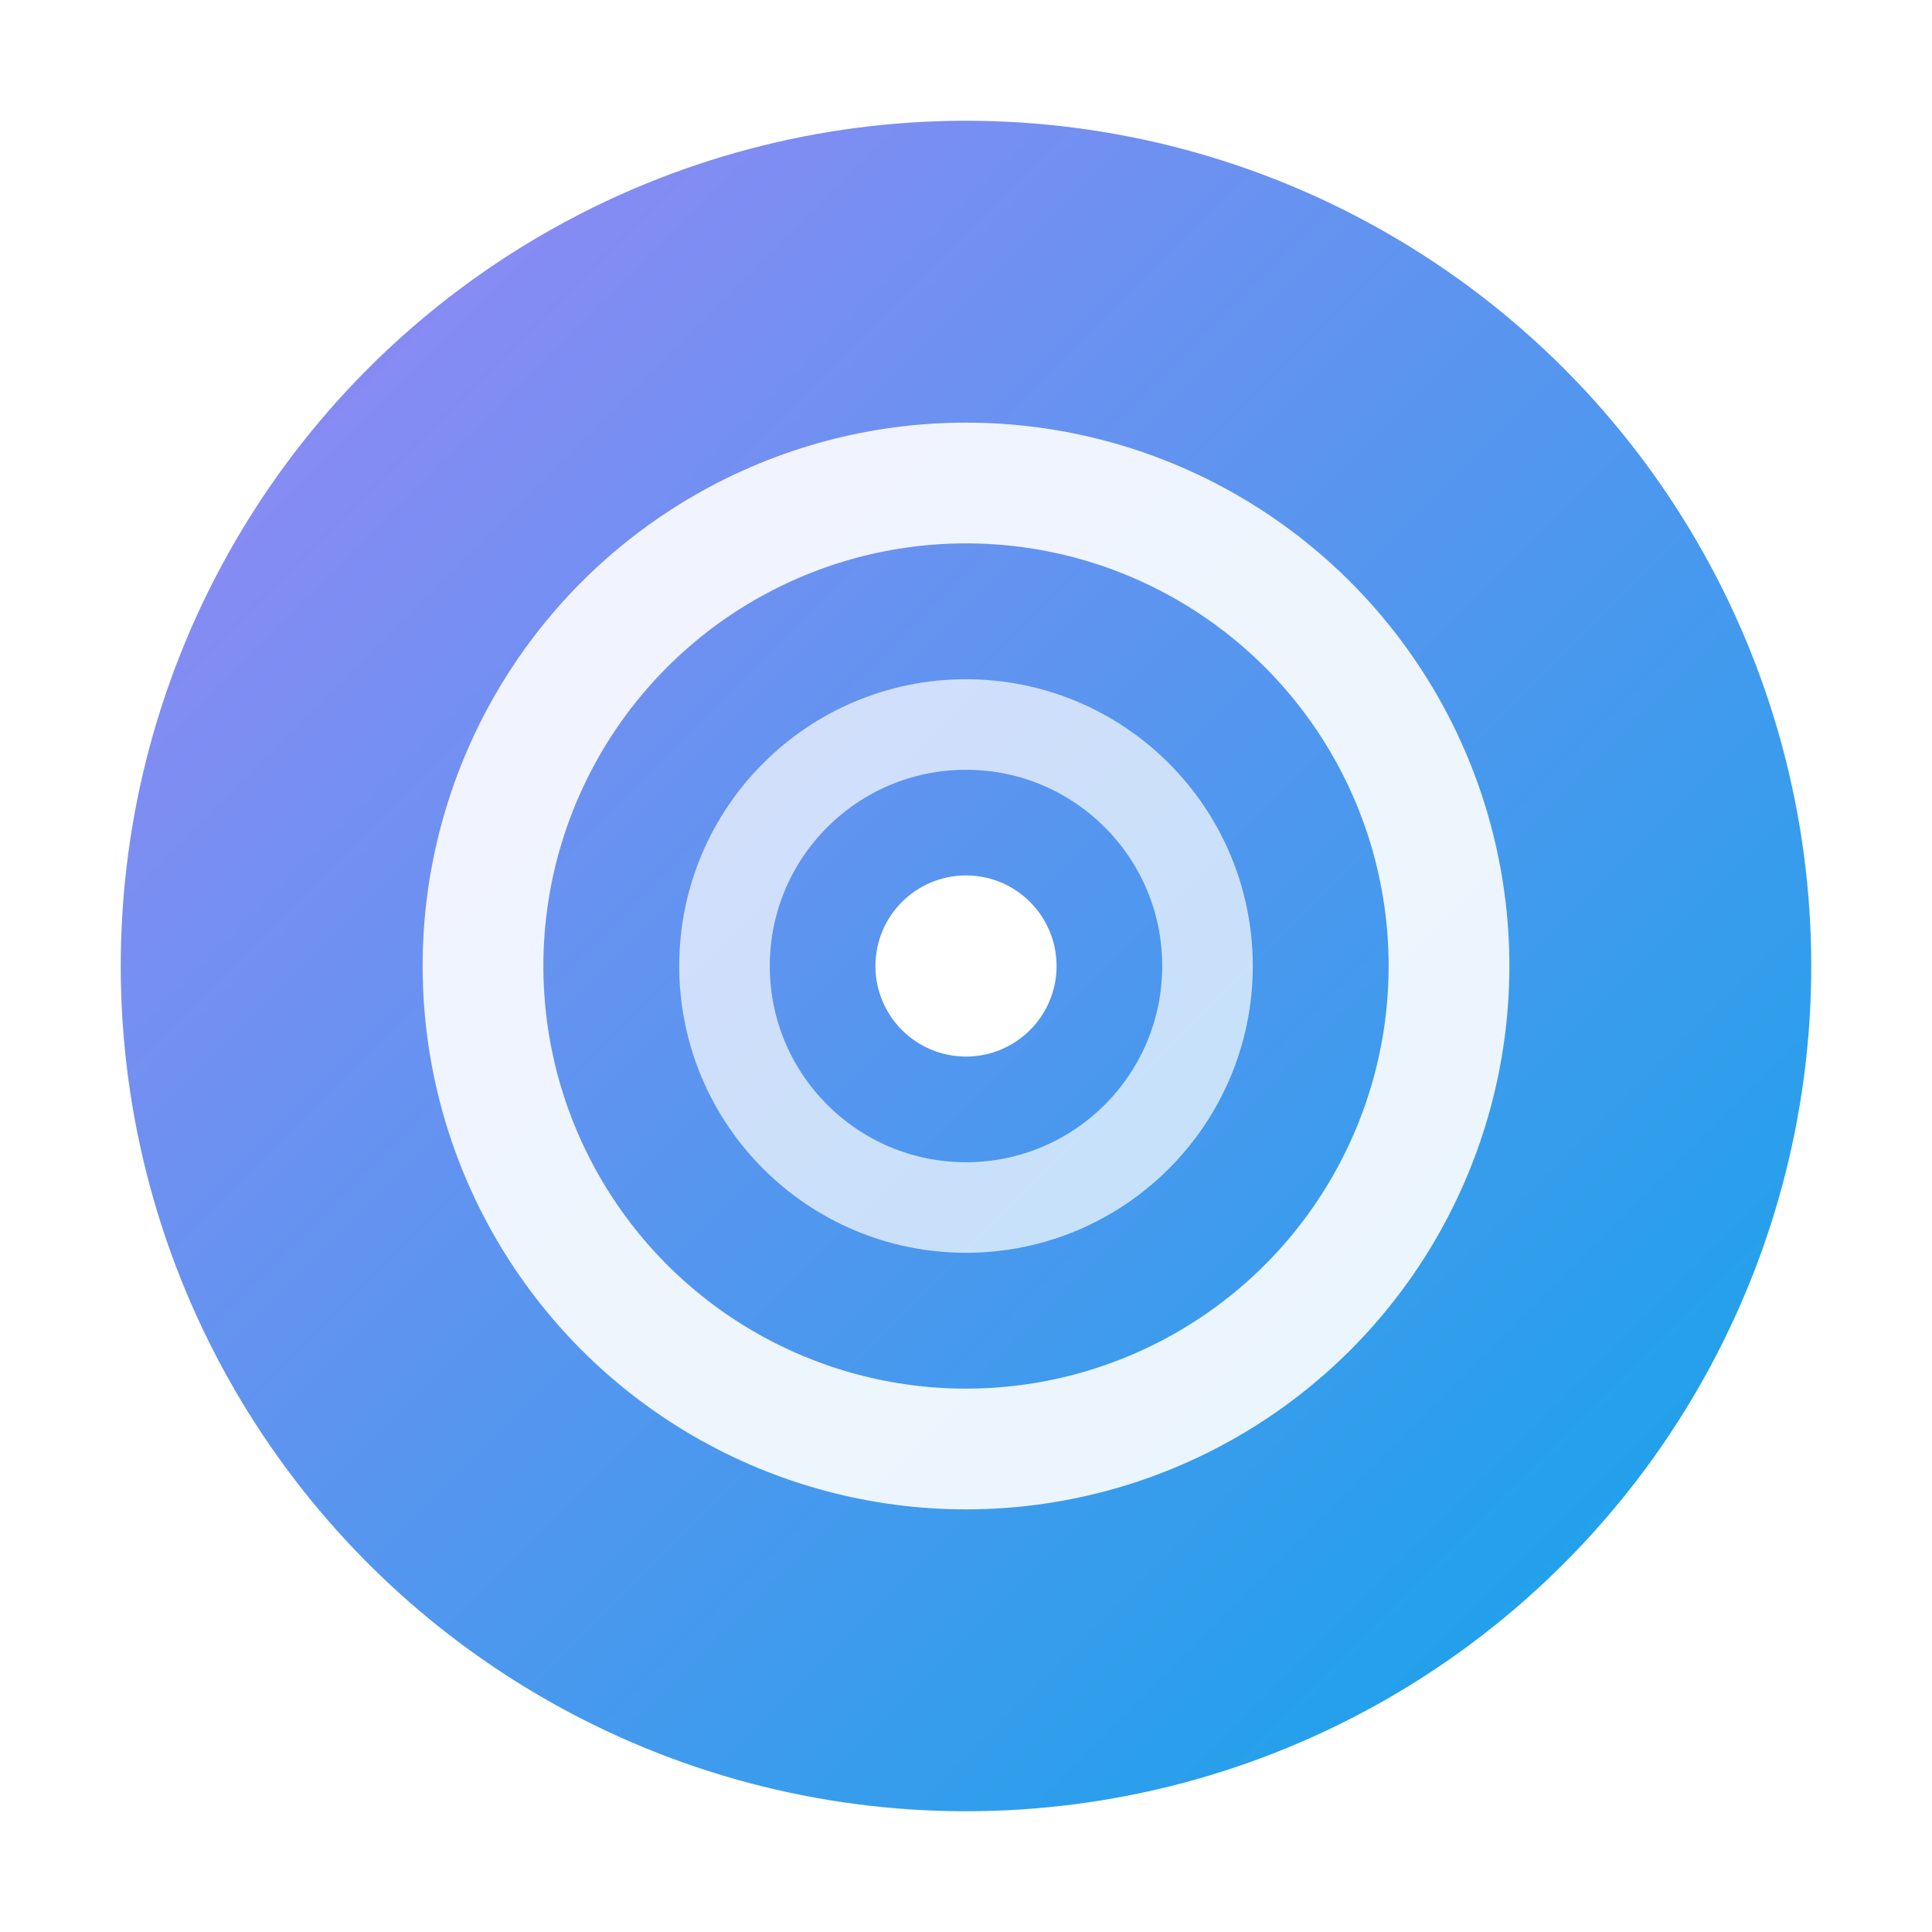
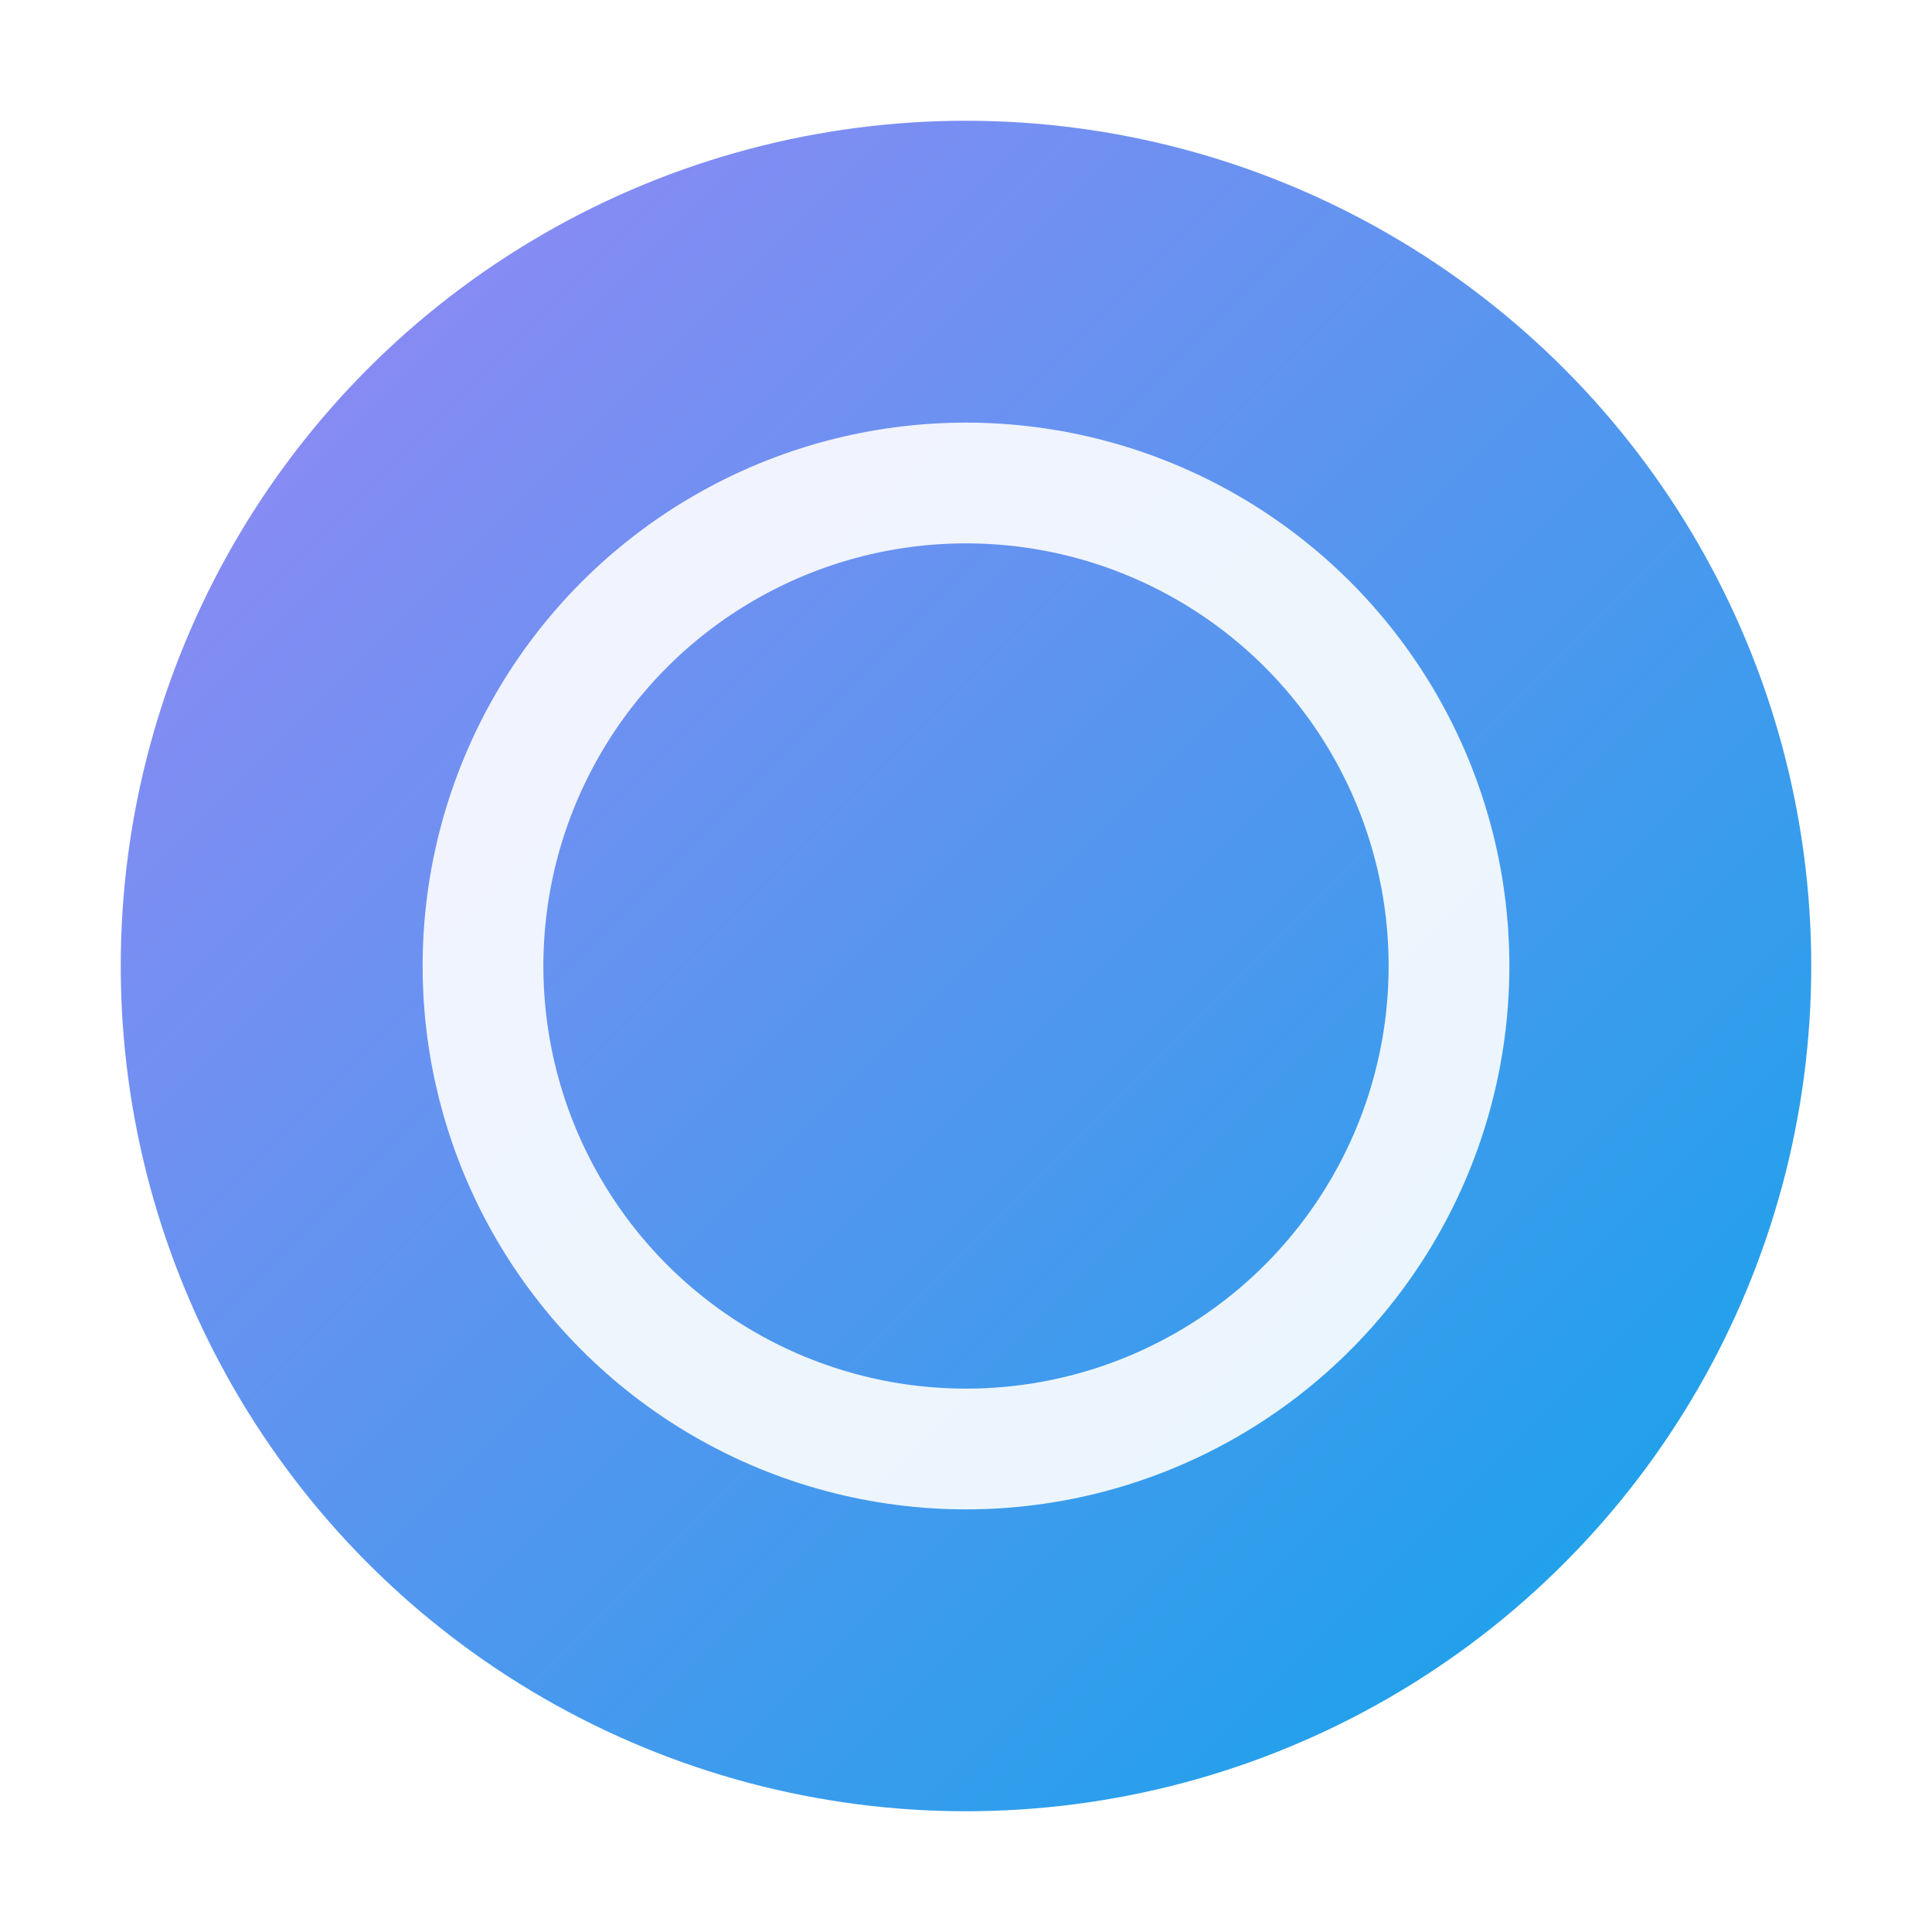
<svg xmlns="http://www.w3.org/2000/svg" width="32" height="32" viewBox="0 0 32 32">
  <defs>
    <linearGradient id="mainGradient" x1="0%" y1="0%" x2="100%" y2="100%">
      <stop offset="0%" stop-color="#9b87f5" />
      <stop offset="100%" stop-color="#0EA5E9" />
    </linearGradient>
    <filter id="glow">
      <feGaussianBlur stdDeviation="0.5" result="coloredBlur" />
      <feMerge>
        <feMergeNode in="coloredBlur" />
        <feMergeNode in="SourceGraphic" />
      </feMerge>
    </filter>
  </defs>
  <circle cx="16" cy="16" r="14" fill="url(#mainGradient)" filter="url(#glow)" />
  <circle cx="16" cy="16" r="8" fill="none" stroke="white" stroke-width="2" opacity="0.9" />
-   <circle cx="16" cy="16" r="4" fill="none" stroke="white" stroke-width="1.5" opacity="0.7" />
-   <circle cx="16" cy="16" r="1.5" fill="white" />
</svg>